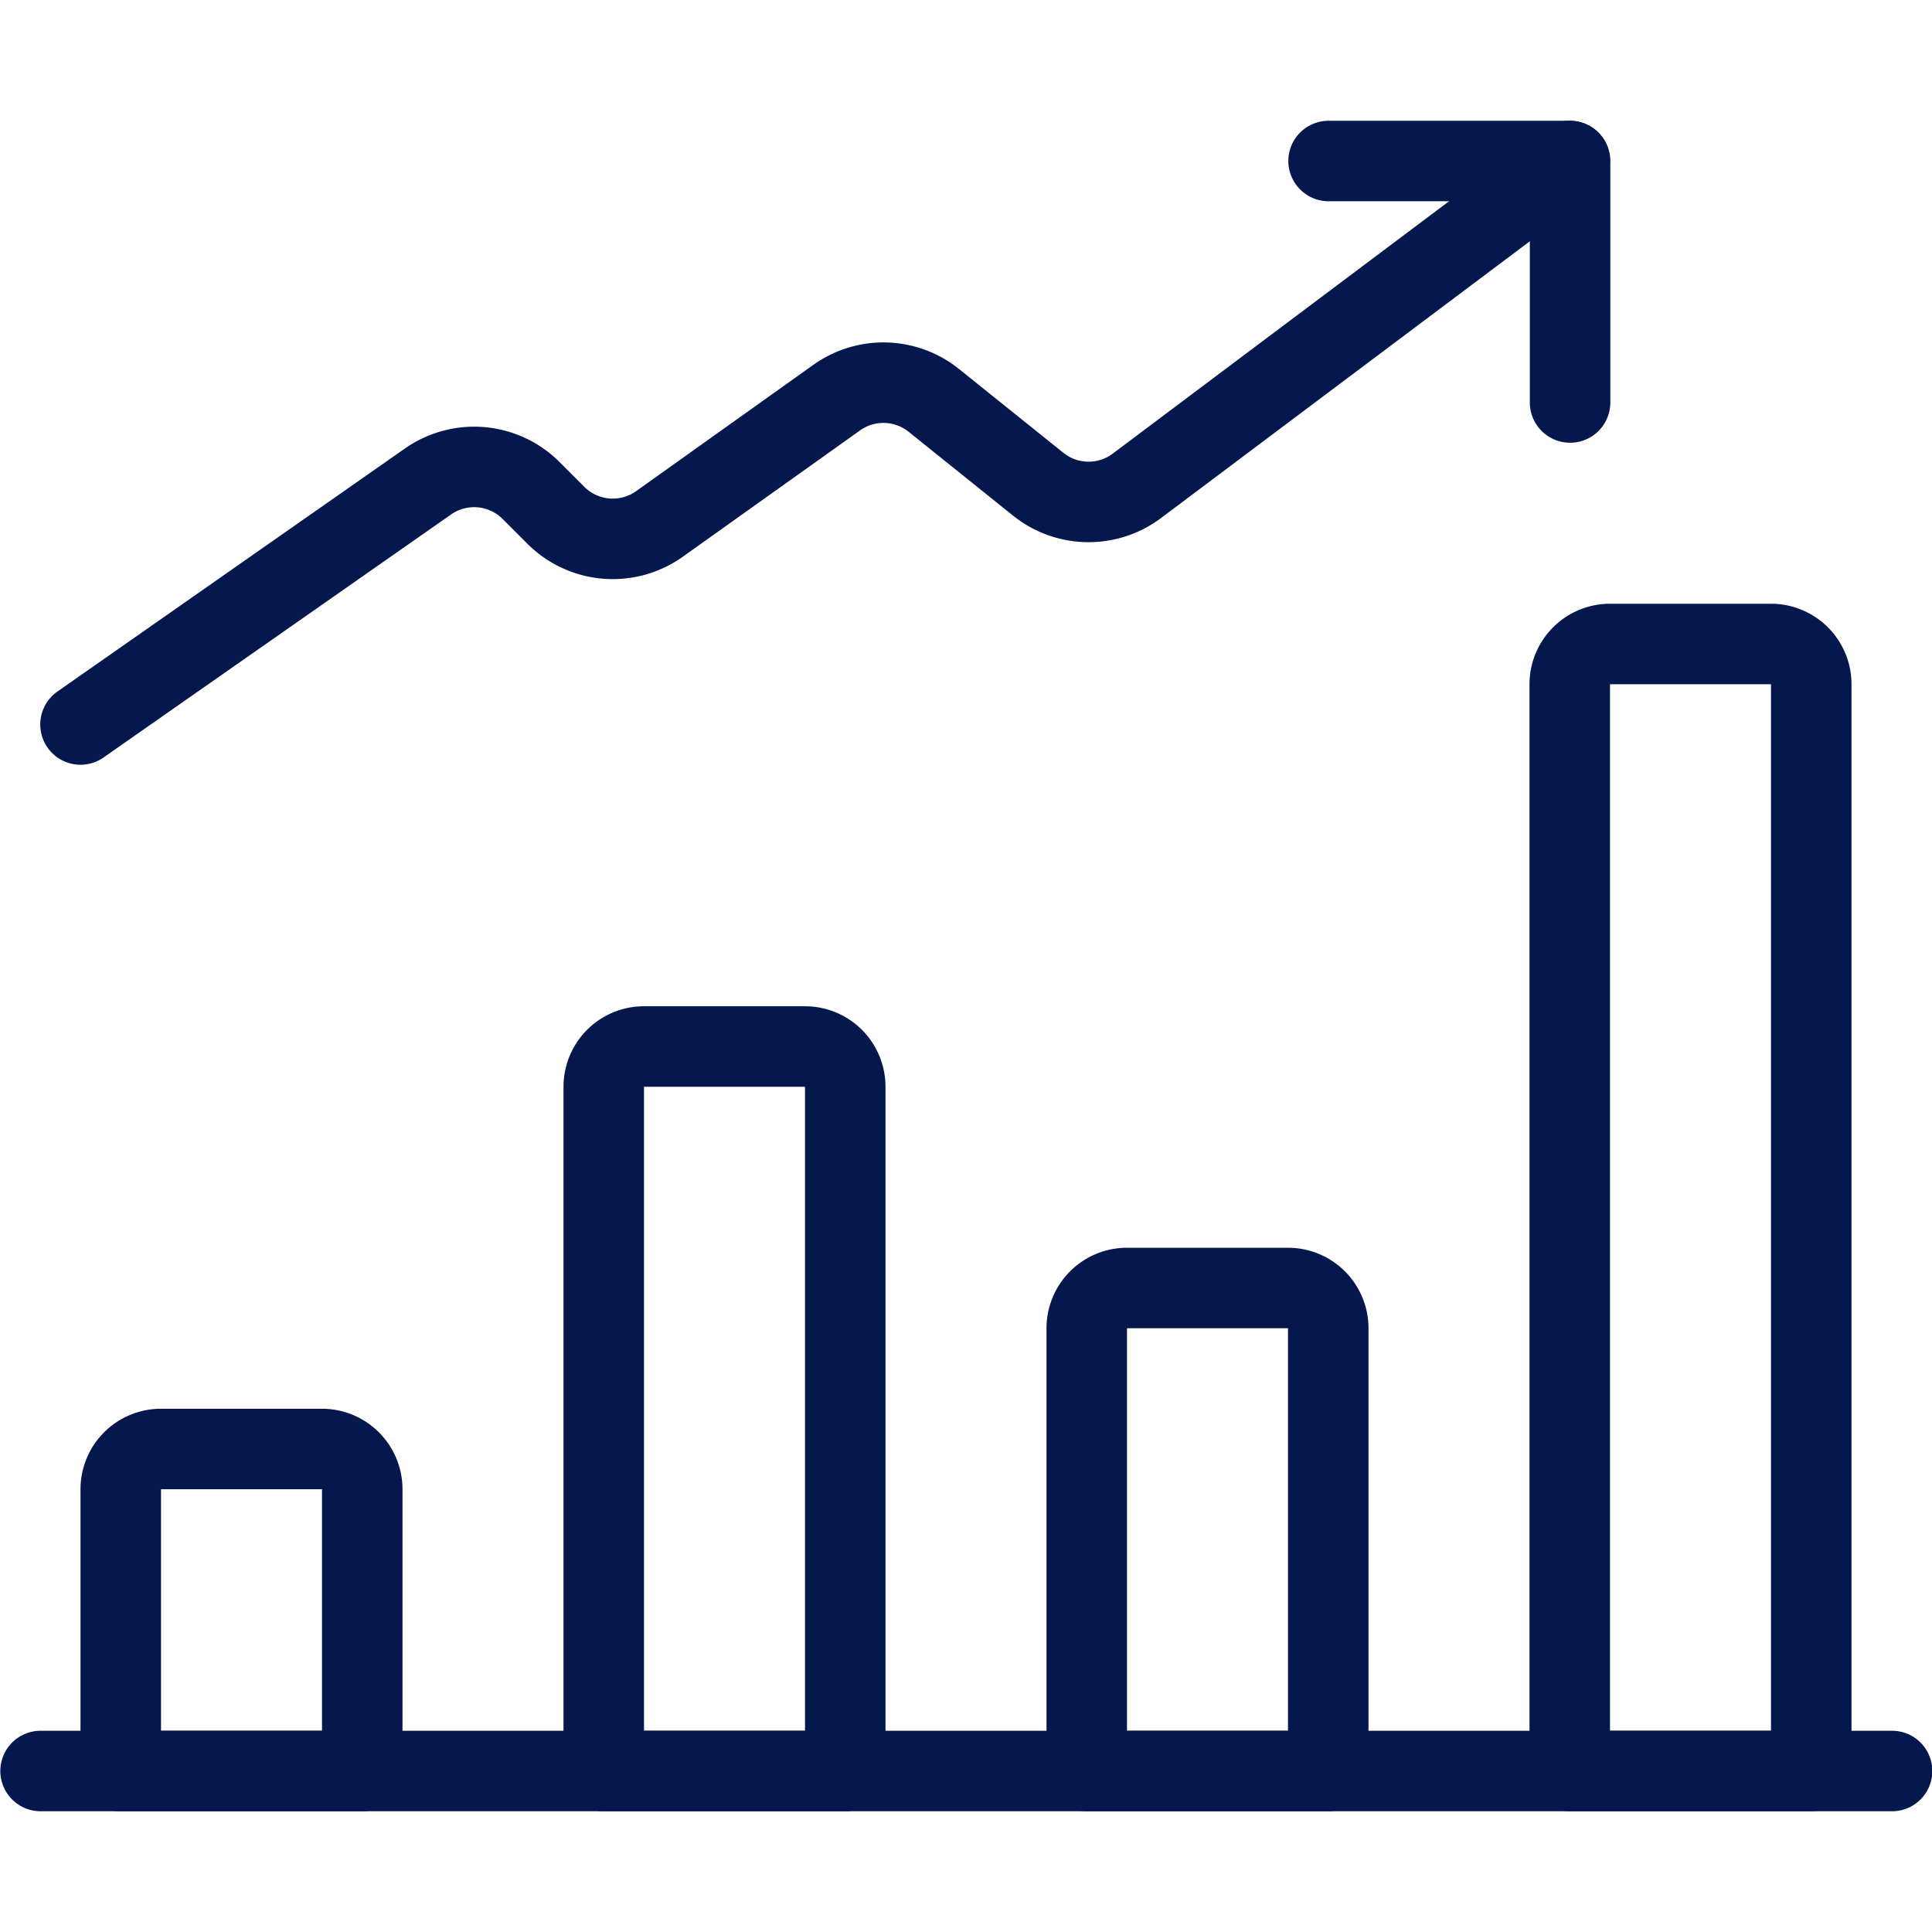
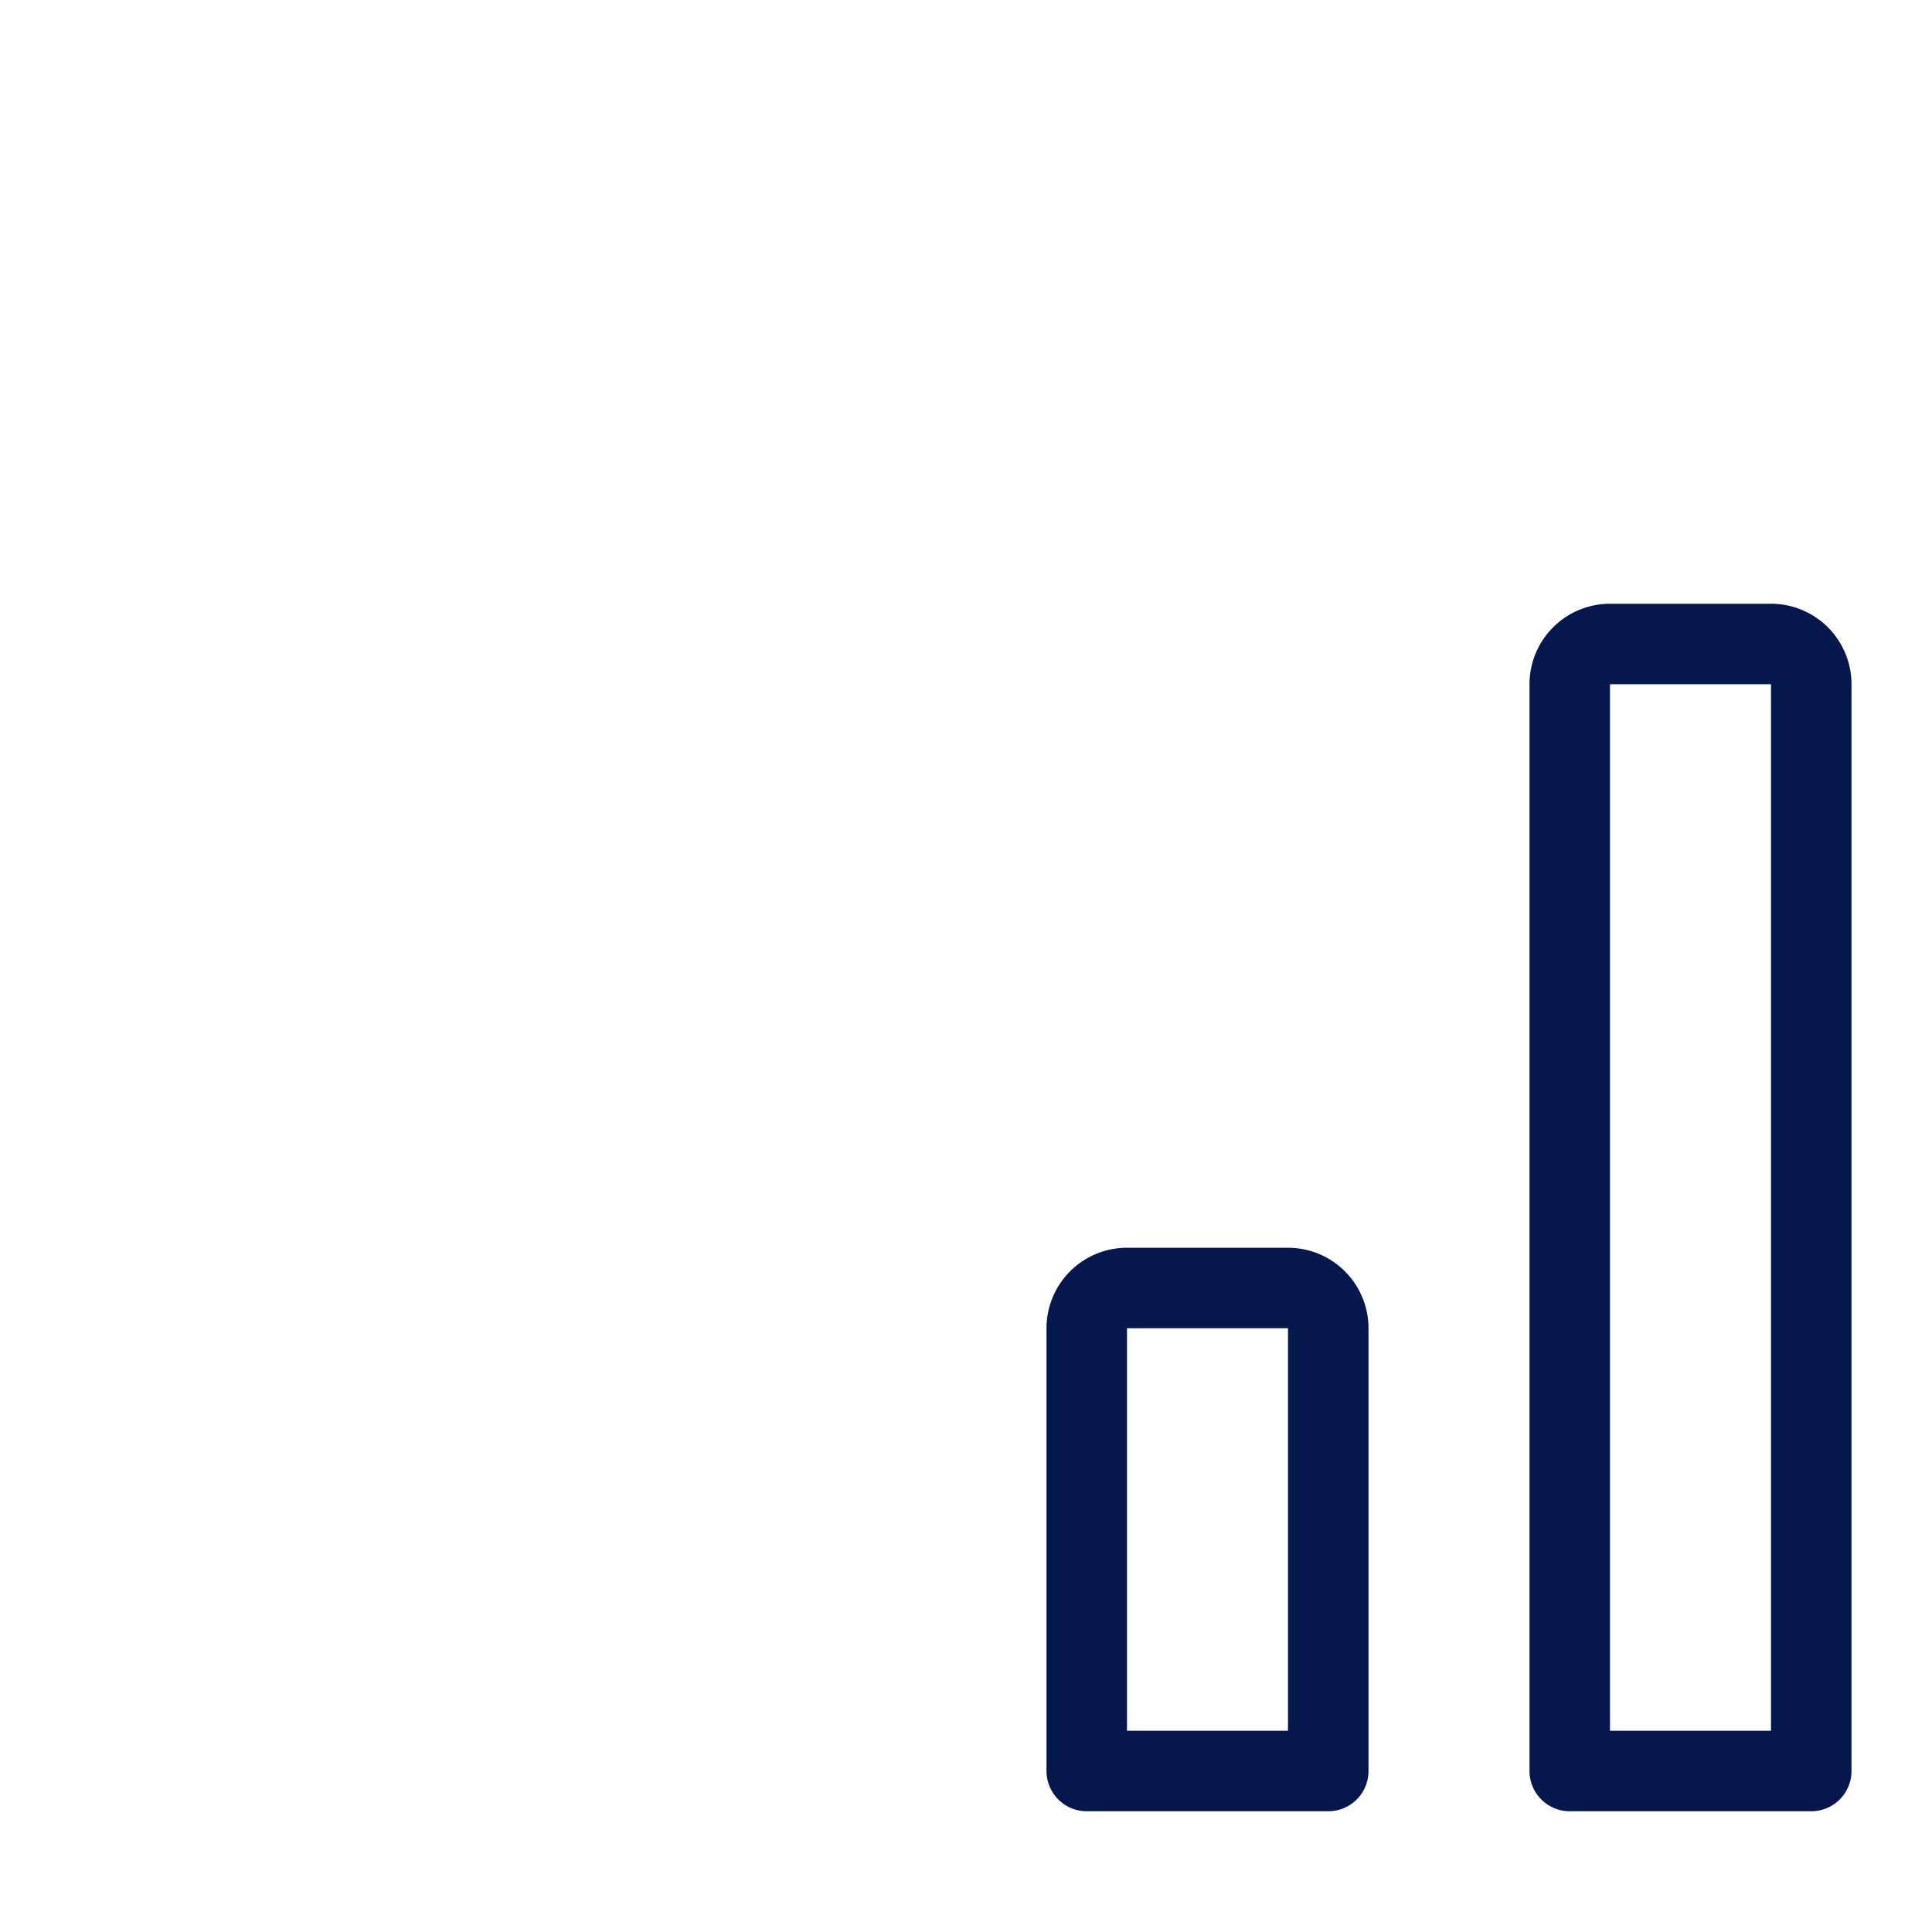
<svg xmlns="http://www.w3.org/2000/svg" viewBox="0 0 24 24" id="Performance-Increase-2--Streamline-Ultimate.svg">
  <desc>Performance Increase 2 Streamline Icon: https://streamlinehq.com</desc>
-   <path d="m16.504 2 3 0 0 3" fill="none" stroke="#04184e" stroke-linecap="round" stroke-linejoin="round" stroke-width="1" />
-   <path d="m1 9 4.317 -3.019a1 1 0 0 1 1.28 0.112l0.308 0.308a1 1 0 0 0 1.288 0.107l2.2 -1.568a1 1 0 0 1 1.205 0.032l1.3 1.044a1 1 0 0 0 1.225 0.019L19.5 2" fill="none" stroke="#04184e" stroke-linecap="round" stroke-linejoin="round" stroke-width="1" />
-   <path d="M4.5 18.5A0.5 0.5 0 0 0 4 18H2a0.5 0.5 0 0 0 -0.5 0.5V22h3Z" fill="none" stroke="#04184e" stroke-linecap="round" stroke-linejoin="round" stroke-width="1" />
-   <path d="M10.5 13.5a0.5 0.5 0 0 0 -0.5 -0.5H8a0.5 0.5 0 0 0 -0.5 0.5V22h3Z" fill="none" stroke="#04184e" stroke-linecap="round" stroke-linejoin="round" stroke-width="1" />
  <path d="M16.5 16.5a0.5 0.5 0 0 0 -0.5 -0.5h-2a0.5 0.5 0 0 0 -0.5 0.5V22h3Z" fill="none" stroke="#04184e" stroke-linecap="round" stroke-linejoin="round" stroke-width="1" />
  <path d="M22.5 8.5A0.5 0.5 0 0 0 22 8h-2a0.5 0.5 0 0 0 -0.5 0.5V22h3Z" fill="none" stroke="#04184e" stroke-linecap="round" stroke-linejoin="round" stroke-width="1" />
-   <path d="m0.504 22 23 0" fill="none" stroke="#04184e" stroke-linecap="round" stroke-linejoin="round" stroke-width="1" />
</svg>